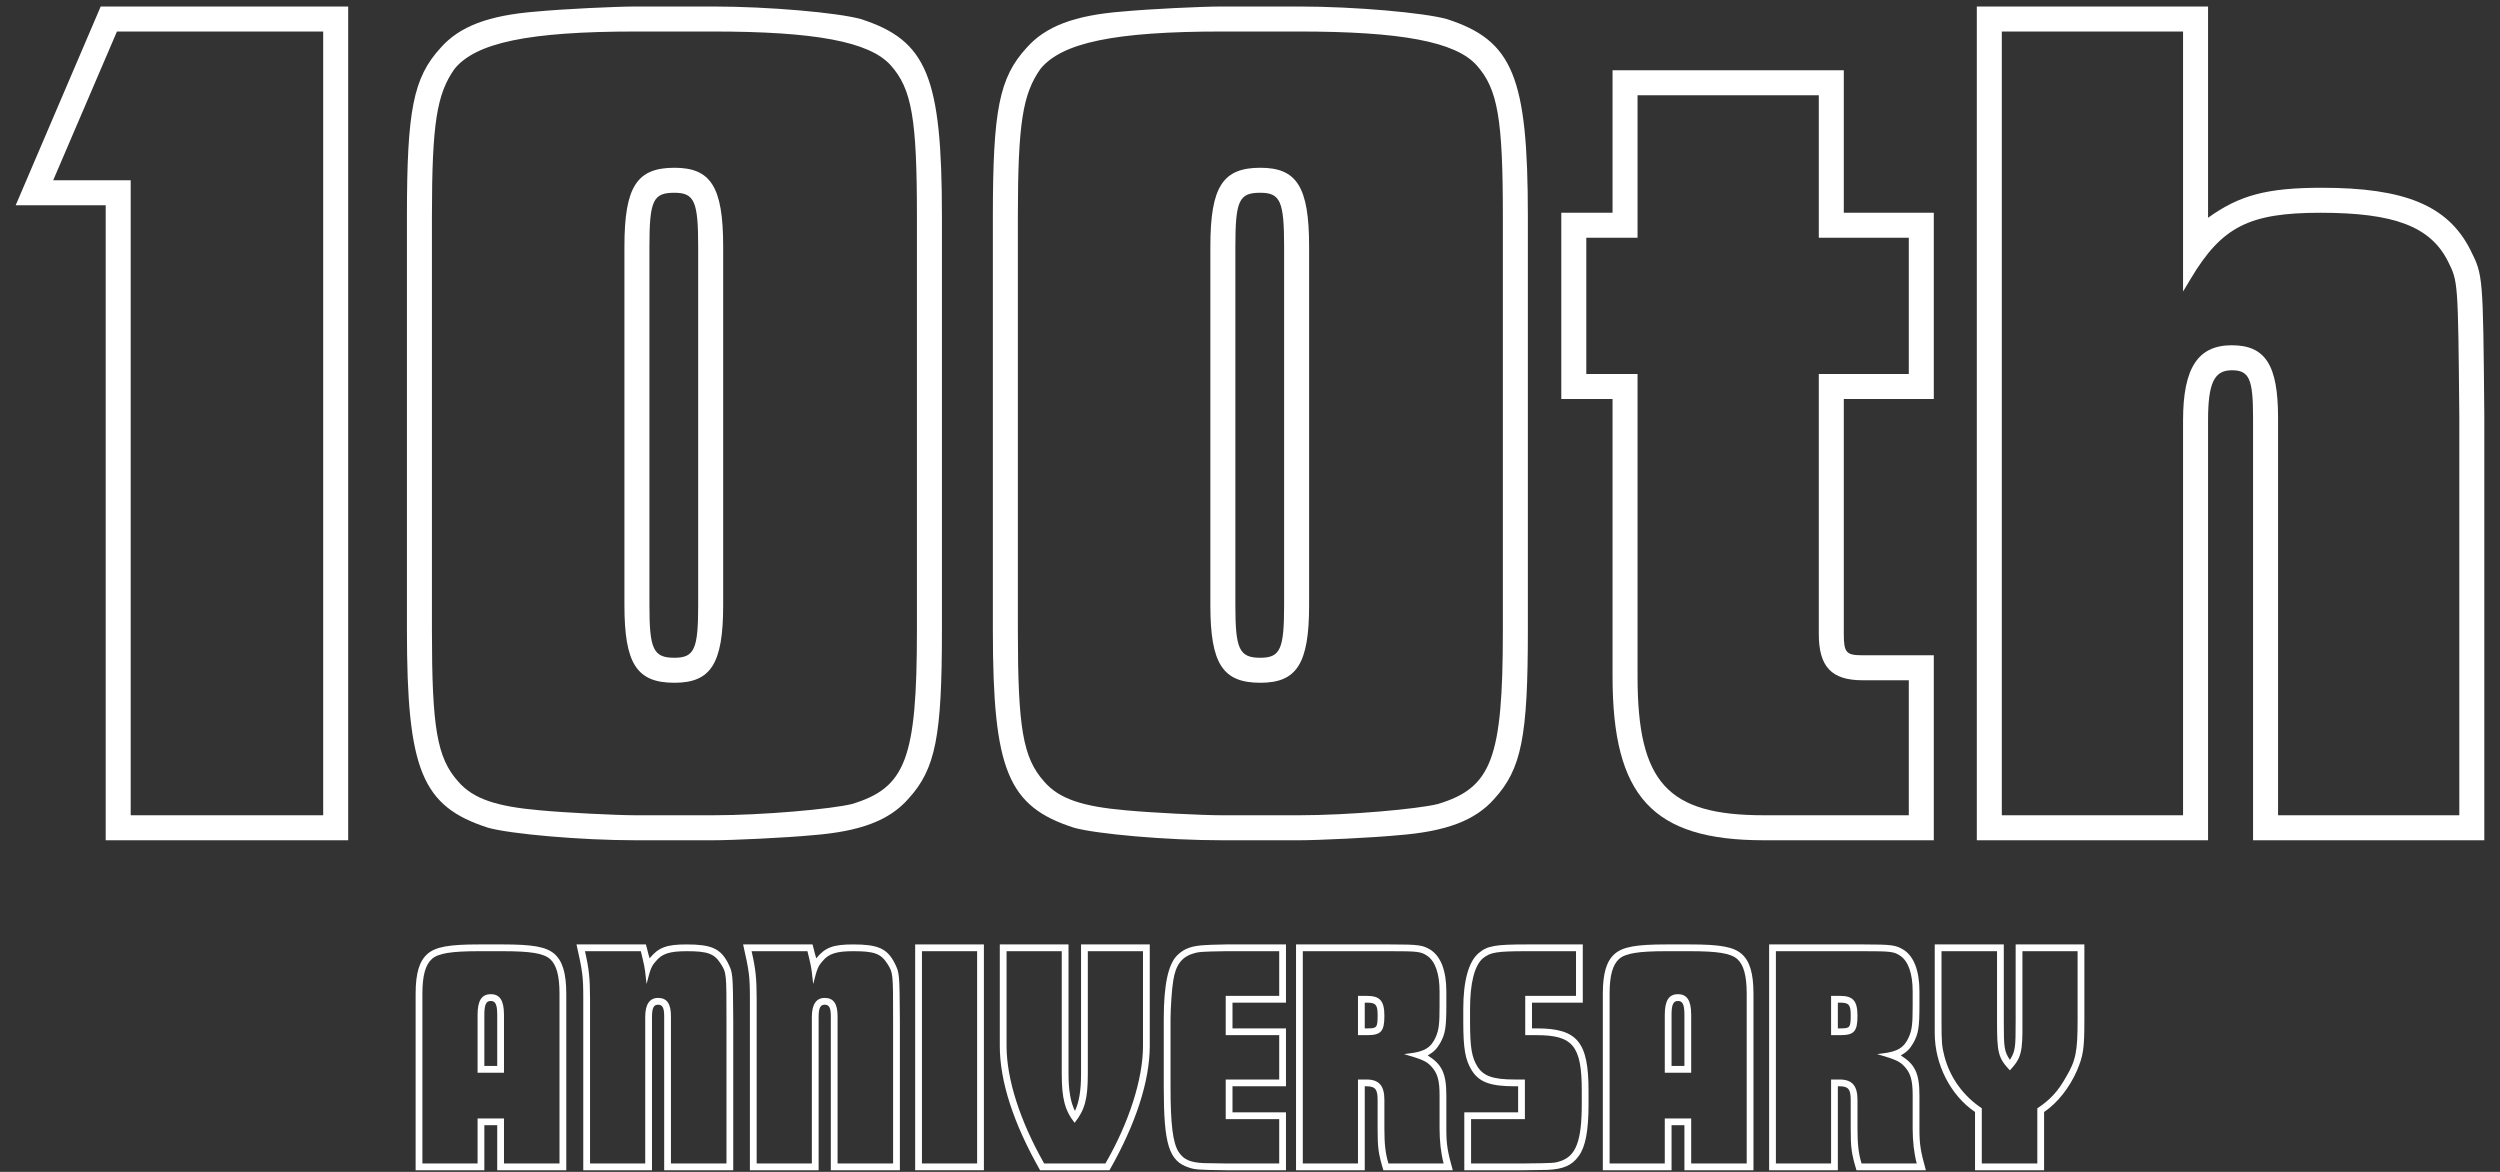
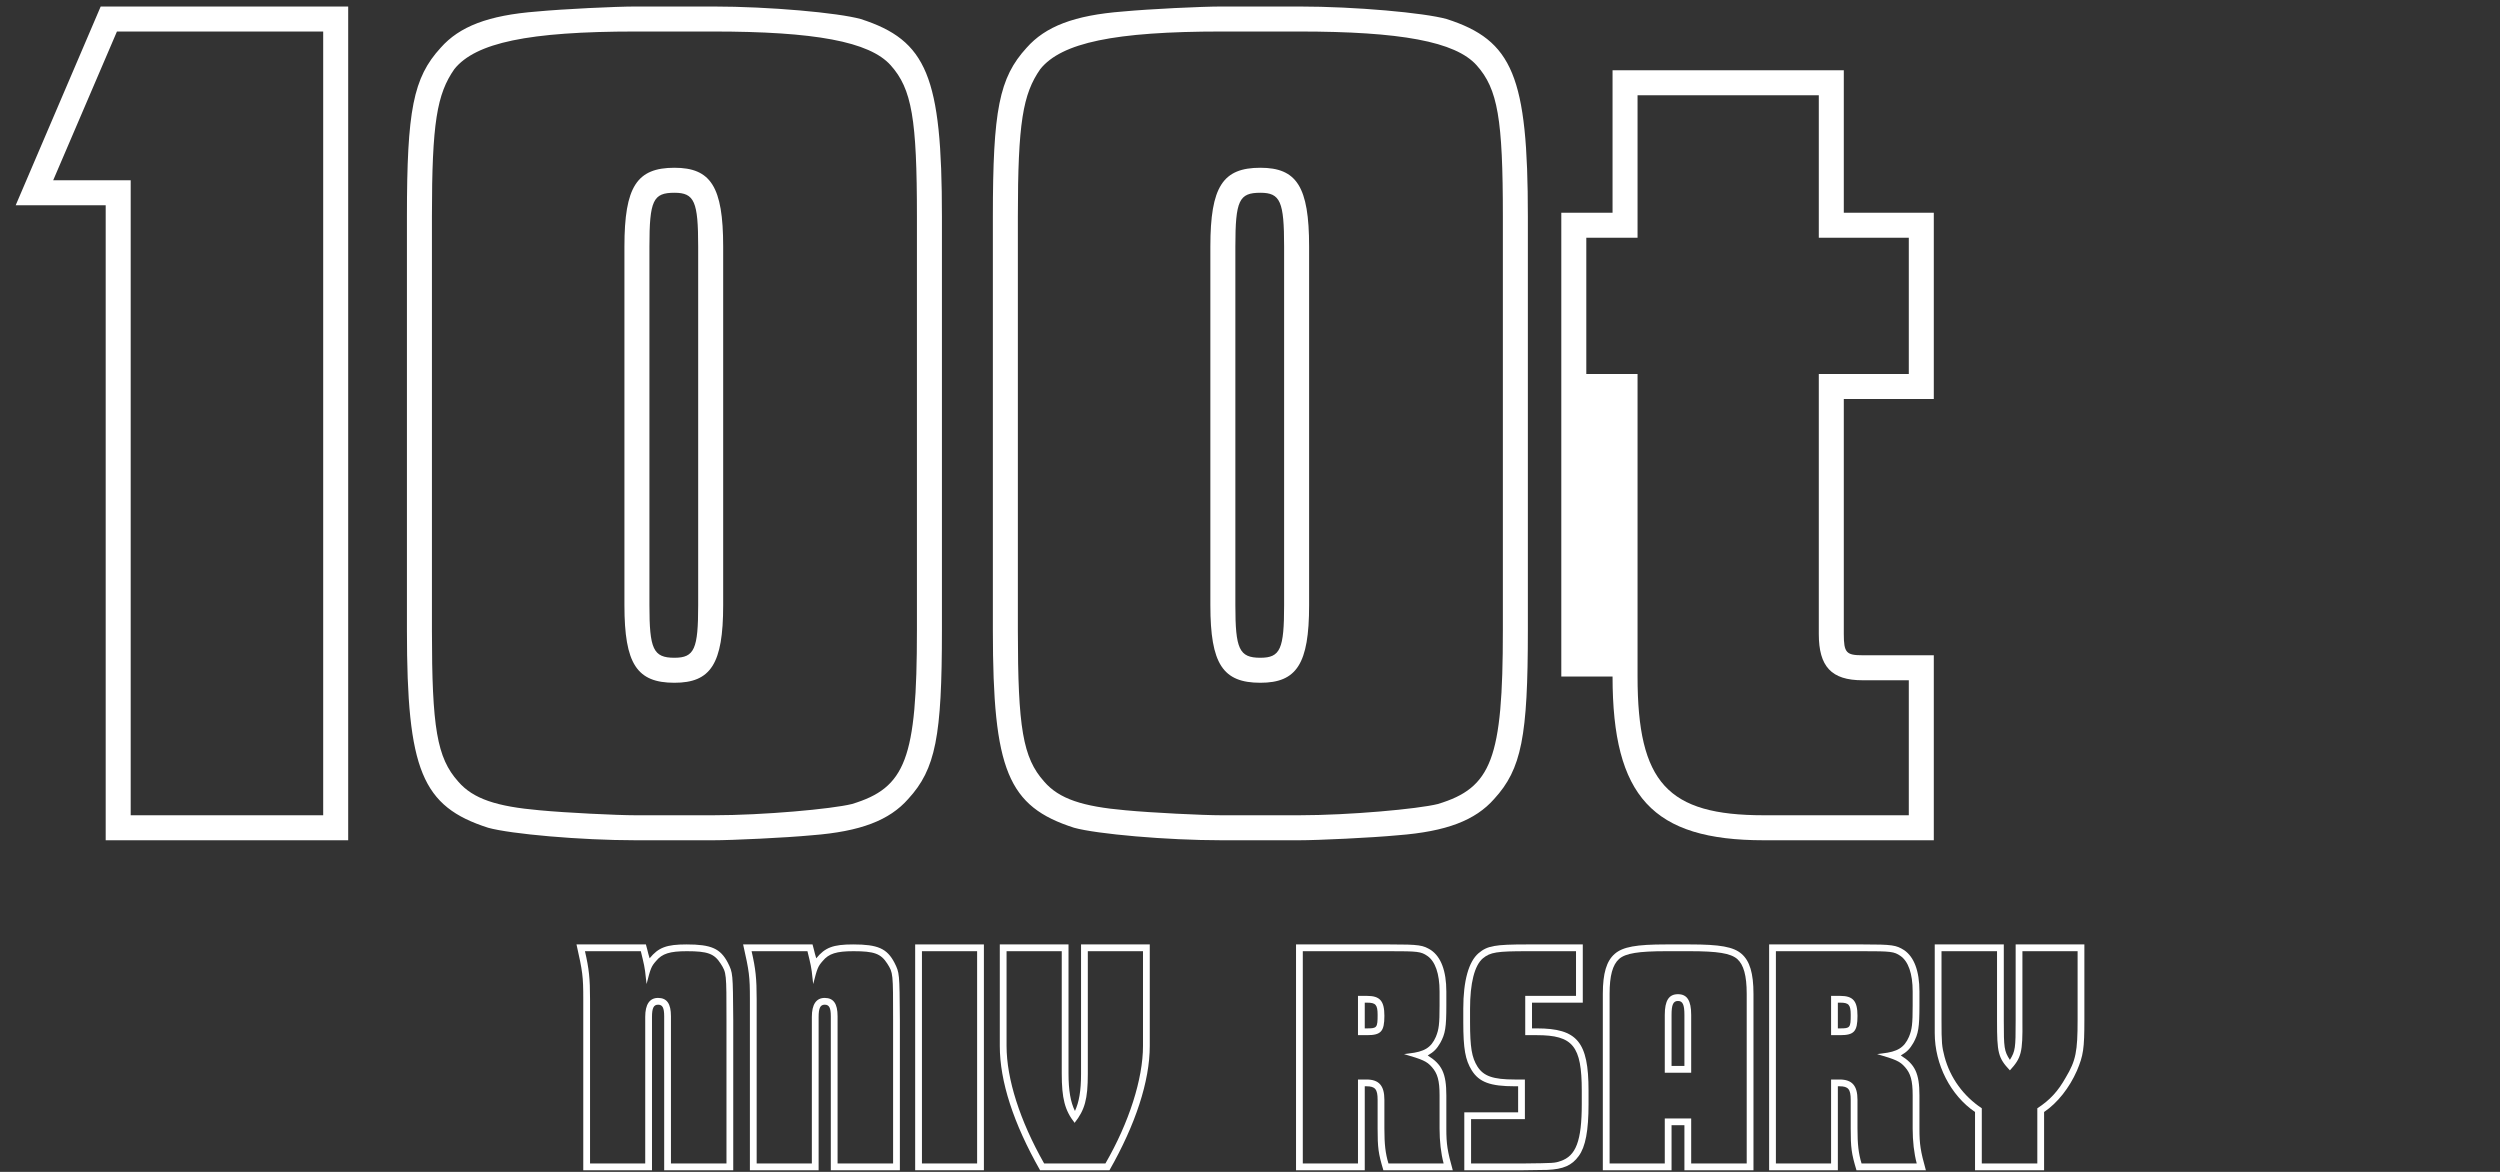
<svg xmlns="http://www.w3.org/2000/svg" width="192" height="90" viewBox="0 0 192 90" fill="none">
  <rect x="0" y="0" width="192" height="90" fill="#333333" stroke="none" />
-   <path d="M151.819 0.5H169.579V16.724C171.979 14.996 174.091 14.42 178.315 14.42C184.651 14.42 188.011 15.764 189.739 19.22C190.699 21.14 190.699 21.14 190.795 31.988V64.532H173.035V32.084C173.035 29.108 172.747 28.436 171.403 28.436C170.059 28.436 169.579 29.396 169.579 32.276V64.532H151.819V0.5ZM153.739 2.42V62.612H167.659V32.276C167.659 28.244 168.811 26.516 171.403 26.516C173.995 26.516 174.955 28.052 174.955 32.084V62.612H188.875V31.988C188.779 21.62 188.779 21.62 188.011 20.084C186.667 17.396 183.883 16.34 178.219 16.34C172.747 16.34 170.635 17.396 168.235 21.428L167.659 22.388V2.42H153.739Z" fill="white" />
-   <path d="M148.516 64.532H135.46C126.916 64.532 123.844 61.172 123.844 51.956V30.644H119.908V16.34H123.844V5.396H141.604V16.34H148.516V30.644H141.604V48.692C141.604 50.132 141.796 50.324 143.044 50.324H148.516V64.532ZM146.596 62.612V52.244H143.044C140.644 52.244 139.684 51.188 139.684 48.692V28.724H146.596V18.26H139.684V7.316H125.764V18.26H121.828V28.724H125.764V51.956C125.764 60.116 128.068 62.612 135.46 62.612H146.596Z" fill="white" />
+   <path d="M148.516 64.532H135.46C126.916 64.532 123.844 61.172 123.844 51.956H119.908V16.34H123.844V5.396H141.604V16.34H148.516V30.644H141.604V48.692C141.604 50.132 141.796 50.324 143.044 50.324H148.516V64.532ZM146.596 62.612V52.244H143.044C140.644 52.244 139.684 51.188 139.684 48.692V28.724H146.596V18.26H139.684V7.316H125.764V18.26H121.828V28.724H125.764V51.956C125.764 60.116 128.068 62.612 135.46 62.612H146.596Z" fill="white" />
  <path d="M92.956 46.484V18.932C92.956 14.324 93.916 12.884 96.796 12.884C99.58 12.884 100.54 14.324 100.54 18.932V46.484C100.54 50.996 99.58 52.436 96.796 52.436C93.916 52.436 92.956 50.996 92.956 46.484ZM98.62 46.484V18.932C98.62 15.476 98.332 14.804 96.796 14.804C95.164 14.804 94.876 15.38 94.876 18.932V46.484C94.876 49.844 95.164 50.516 96.796 50.516C98.332 50.516 98.62 49.844 98.62 46.484ZM99.772 64.532H93.82C89.596 64.532 84.22 64.052 82.492 63.572C77.404 61.94 76.252 59.156 76.252 48.404V16.628C76.252 8.468 76.732 5.972 78.844 3.668C80.284 2.036 82.492 1.172 86.236 0.884C88.252 0.692 92.284 0.5 93.82 0.5H99.772C104.092 0.5 109.372 0.98 111.1 1.46C116.188 3.092 117.34 5.876 117.34 16.628V48.404C117.34 56.564 116.86 59.06 114.748 61.364C113.308 62.996 111.1 63.86 107.356 64.148C105.34 64.34 101.212 64.532 99.772 64.532ZM115.42 48.404V16.628C115.42 9.14 115.036 6.836 113.404 5.012C111.772 3.188 107.548 2.42 99.772 2.42H93.82C85.564 2.42 81.532 3.284 79.9 5.3C78.556 7.22 78.172 9.428 78.172 16.628V48.404C78.172 55.892 78.556 58.196 80.188 60.02C81.34 61.364 83.164 61.94 86.428 62.228C88.444 62.42 92.38 62.612 93.82 62.612H99.772C103.612 62.612 108.892 62.132 110.428 61.748C114.556 60.5 115.42 58.292 115.42 48.404Z" fill="white" />
  <path d="M47.956 46.484V18.932C47.956 14.324 48.916 12.884 51.796 12.884C54.58 12.884 55.54 14.324 55.54 18.932V46.484C55.54 50.996 54.58 52.436 51.796 52.436C48.916 52.436 47.956 50.996 47.956 46.484ZM53.62 46.484V18.932C53.62 15.476 53.332 14.804 51.796 14.804C50.164 14.804 49.876 15.38 49.876 18.932V46.484C49.876 49.844 50.164 50.516 51.796 50.516C53.332 50.516 53.62 49.844 53.62 46.484ZM54.772 64.532H48.82C44.596 64.532 39.22 64.052 37.492 63.572C32.404 61.94 31.252 59.156 31.252 48.404V16.628C31.252 8.468 31.732 5.972 33.844 3.668C35.284 2.036 37.492 1.172 41.236 0.884C43.252 0.692 47.284 0.5 48.82 0.5H54.772C59.092 0.5 64.372 0.98 66.1 1.46C71.188 3.092 72.34 5.876 72.34 16.628V48.404C72.34 56.564 71.86 59.06 69.748 61.364C68.308 62.996 66.1 63.86 62.356 64.148C60.34 64.34 56.212 64.532 54.772 64.532ZM70.42 48.404V16.628C70.42 9.14 70.036 6.836 68.404 5.012C66.772 3.188 62.548 2.42 54.772 2.42H48.82C40.564 2.42 36.532 3.284 34.9 5.3C33.556 7.22 33.172 9.428 33.172 16.628V48.404C33.172 55.892 33.556 58.196 35.188 60.02C36.34 61.364 38.164 61.94 41.428 62.228C43.444 62.42 47.38 62.612 48.82 62.612H54.772C58.612 62.612 63.892 62.132 65.428 61.748C69.556 60.5 70.42 58.292 70.42 48.404Z" fill="white" />
  <path d="M26.741 0.5V64.532H8.117V15.764H1.205L7.733 0.5H26.741ZM24.821 2.42H8.981L4.085 13.844H10.037V62.612H24.821V2.42Z" fill="white" />
  <path d="M148.588 72.532H153.892V78.408C153.892 80.462 153.918 80.722 154.36 81.398C154.776 80.722 154.802 80.488 154.802 78.408V72.532H160.08V78.33C160.08 80.54 160.002 81.06 159.508 82.23C158.936 83.53 158.026 84.7 156.986 85.402V89.874H151.682V85.402C149.81 84.128 148.588 81.762 148.588 79.344V78.33V72.532ZM149.108 73.052V78.33C149.108 80.124 149.134 80.358 149.342 81.164C149.784 82.802 150.798 84.18 152.202 85.116V89.354H156.466V85.116C157.428 84.492 158.052 83.816 158.65 82.75C159.43 81.45 159.56 80.748 159.56 78.33V73.052H155.322V78.408C155.348 80.826 155.244 81.242 154.36 82.204C153.45 81.242 153.372 80.852 153.372 78.408V73.052H149.108Z" fill="white" />
  <path d="M140.627 79.5V76.484H141.329C142.317 76.484 142.655 76.874 142.655 78.018C142.655 79.214 142.395 79.5 141.329 79.5H140.627ZM141.147 78.98H141.329C142.083 78.98 142.135 78.928 142.135 77.94C142.135 77.16 141.979 77.004 141.329 77.004H141.147V78.98ZM135.869 72.532H143.045C145.359 72.532 145.619 72.584 146.243 72.974C146.997 73.494 147.413 74.56 147.413 76.146V77.212C147.413 78.902 147.335 79.396 146.945 80.098C146.685 80.54 146.477 80.774 145.983 81.06C147.075 81.736 147.413 82.438 147.413 84.128V86.676C147.413 87.872 147.491 88.392 147.907 89.874H142.577C142.187 88.574 142.135 88.158 142.135 86.65V84.466C142.135 83.66 141.953 83.426 141.277 83.426H141.147V89.874H135.869V72.532ZM136.389 73.052V89.354H140.627V82.906H141.277C142.239 82.906 142.655 83.374 142.655 84.466V86.65C142.655 87.898 142.733 88.574 142.967 89.354H147.205C146.997 88.574 146.893 87.638 146.893 86.676V84.128C146.893 82.984 146.737 82.438 146.295 81.944C145.905 81.502 145.593 81.372 144.163 80.956L144.553 80.904C145.723 80.774 146.243 80.462 146.607 79.63C146.841 79.058 146.893 78.668 146.893 77.212V76.146C146.893 74.768 146.555 73.832 145.957 73.416C145.463 73.078 145.229 73.052 143.045 73.052H136.389Z" fill="white" />
  <path d="M127.855 82.386V77.94C127.855 76.848 128.167 76.354 128.869 76.354C129.571 76.354 129.883 76.848 129.883 77.94V82.386H127.855ZM128.375 81.866H129.363V77.94C129.363 77.16 129.233 76.874 128.869 76.874C128.505 76.874 128.375 77.16 128.375 77.94V81.866ZM128.375 86.416V89.874H123.097V76.328C123.097 74.742 123.383 73.806 124.007 73.26C124.631 72.714 125.671 72.532 127.959 72.532H129.779C132.093 72.532 133.133 72.714 133.757 73.26C134.381 73.806 134.667 74.742 134.667 76.328V89.874H129.363V86.416H128.375ZM127.855 85.896H129.883V89.354H134.147V76.328C134.147 74.924 133.913 74.092 133.419 73.65C132.899 73.208 131.911 73.052 129.779 73.052H127.959C125.853 73.052 124.839 73.208 124.345 73.65C123.851 74.092 123.617 74.924 123.617 76.328V89.354H127.855V85.896Z" fill="white" />
  <path d="M121.558 72.532V77.004H117.658V78.98H118.022C121.142 78.98 122 80.02 122 83.764V84.804C122 86.832 121.766 88.08 121.246 88.782C120.726 89.51 120.05 89.796 118.828 89.848C118.386 89.848 118.386 89.848 117.008 89.874H112.458V85.428H116.592V83.426H116.332C114.46 83.426 113.602 83.114 113.03 82.204C112.536 81.398 112.38 80.566 112.38 78.486V77.472C112.38 75.314 112.796 73.858 113.55 73.208C114.226 72.636 114.798 72.532 117.294 72.532H121.558ZM121.038 73.052H117.294C114.954 73.052 114.46 73.13 113.888 73.598C113.238 74.144 112.9 75.522 112.9 77.472V78.486C112.9 80.436 113.03 81.216 113.472 81.918C113.94 82.646 114.668 82.906 116.332 82.906H117.112V85.948H112.978V89.354H117.008C119.322 89.328 119.4 89.328 119.842 89.172C121.038 88.782 121.48 87.612 121.48 84.804V83.764C121.48 80.332 120.804 79.5 118.022 79.5H117.138V76.484H121.038V73.052Z" fill="white" />
  <path d="M104.293 79.5V76.484H104.995C105.983 76.484 106.321 76.874 106.321 78.018C106.321 79.214 106.061 79.5 104.995 79.5H104.293ZM104.813 78.98H104.995C105.749 78.98 105.801 78.928 105.801 77.94C105.801 77.16 105.645 77.004 104.995 77.004H104.813V78.98ZM99.535 72.532H106.711C109.025 72.532 109.285 72.584 109.909 72.974C110.663 73.494 111.079 74.56 111.079 76.146V77.212C111.079 78.902 111.001 79.396 110.611 80.098C110.351 80.54 110.143 80.774 109.649 81.06C110.741 81.736 111.079 82.438 111.079 84.128V86.676C111.079 87.872 111.157 88.392 111.573 89.874H106.243C105.853 88.574 105.801 88.158 105.801 86.65V84.466C105.801 83.66 105.619 83.426 104.943 83.426H104.813V89.874H99.535V72.532ZM100.055 73.052V89.354H104.293V82.906H104.943C105.905 82.906 106.321 83.374 106.321 84.466V86.65C106.321 87.898 106.399 88.574 106.633 89.354H110.871C110.663 88.574 110.559 87.638 110.559 86.676V84.128C110.559 82.984 110.403 82.438 109.961 81.944C109.571 81.502 109.259 81.372 107.829 80.956L108.219 80.904C109.389 80.774 109.909 80.462 110.273 79.63C110.507 79.058 110.559 78.668 110.559 77.212V76.146C110.559 74.768 110.221 73.832 109.623 73.416C109.129 73.078 108.895 73.052 106.711 73.052H100.055Z" fill="white" />
-   <path d="M98.763 72.532V77.004H94.655V78.98H98.763V83.426H94.655V85.428H98.763V89.874H94.161C91.925 89.848 91.769 89.822 91.301 89.666C89.767 89.172 89.377 87.872 89.377 83.504V78.252C89.377 75.652 89.715 74.04 90.417 73.364C90.937 72.844 91.535 72.636 92.549 72.584C92.991 72.558 92.991 72.558 94.161 72.532H98.763ZM98.243 73.052H94.161C92.289 73.078 92.029 73.104 91.639 73.234C90.755 73.494 90.287 74.118 90.105 75.314C90.001 75.886 89.897 77.472 89.897 78.252V83.504C89.897 86.364 90.079 87.794 90.521 88.47C90.911 89.068 91.405 89.276 92.471 89.328C92.887 89.328 92.887 89.328 94.161 89.354H98.243V85.948H94.135V82.906H98.243V79.5H94.135V76.484H98.243V73.052Z" fill="white" />
  <path d="M83.024 72.532H88.302V80.332C88.302 83.036 87.21 86.364 85.208 89.874H79.878C77.824 86.26 76.784 83.036 76.784 80.332V72.532H82.062V82.438C82.062 83.738 82.218 84.648 82.556 85.324C82.868 84.648 83.024 83.79 83.024 82.49V72.532ZM83.544 73.052V82.49C83.544 84.414 83.31 85.246 82.53 86.234C81.776 85.272 81.542 84.362 81.542 82.438V73.052H77.304V80.332C77.304 82.854 78.318 86.052 80.19 89.354H84.896C86.716 86.208 87.782 82.854 87.782 80.332V73.052H83.544Z" fill="white" />
  <path d="M70.285 72.532H75.563V89.874H70.285V72.532ZM70.805 73.052V89.354H75.043V73.052H70.805Z" fill="white" />
  <path d="M57.072 72.532H62.402L62.506 72.922C62.558 73.13 62.61 73.364 62.688 73.598C63.364 72.766 63.988 72.532 65.522 72.532C67.42 72.532 68.122 72.844 68.694 73.936C69.084 74.716 69.084 74.716 69.11 78.33V89.874H63.806V78.044C63.806 77.394 63.676 77.16 63.338 77.16C63 77.16 62.87 77.42 62.87 78.096V89.874H57.592V76.718C57.592 74.976 57.54 74.612 57.072 72.532ZM62.012 73.052H57.722C58.034 74.404 58.112 75.158 58.112 76.718V89.354H62.35V78.096C62.35 77.134 62.688 76.64 63.338 76.64C64.014 76.64 64.326 77.082 64.326 78.044V89.354H68.59V78.33C68.59 74.716 68.59 74.716 68.148 74.014C67.654 73.234 67.134 73.052 65.548 73.052C64.248 73.052 63.65 73.234 63.182 73.806C62.818 74.222 62.766 74.352 62.454 75.574L62.402 75.132C62.324 74.3 62.246 74.014 62.012 73.052Z" fill="white" />
  <path d="M44.275 72.532H49.605L49.709 72.922C49.761 73.13 49.813 73.364 49.891 73.598C50.567 72.766 51.191 72.532 52.725 72.532C54.623 72.532 55.325 72.844 55.897 73.936C56.287 74.716 56.287 74.716 56.313 78.33V89.874H51.009V78.044C51.009 77.394 50.879 77.16 50.541 77.16C50.203 77.16 50.073 77.42 50.073 78.096V89.874H44.795V76.718C44.795 74.976 44.743 74.612 44.275 72.532ZM49.215 73.052H44.925C45.237 74.404 45.315 75.158 45.315 76.718V89.354H49.553V78.096C49.553 77.134 49.891 76.64 50.541 76.64C51.217 76.64 51.529 77.082 51.529 78.044V89.354H55.793V78.33C55.793 74.716 55.793 74.716 55.351 74.014C54.857 73.234 54.337 73.052 52.751 73.052C51.451 73.052 50.853 73.234 50.385 73.806C50.021 74.222 49.969 74.352 49.657 75.574L49.605 75.132C49.527 74.3 49.449 74.014 49.215 73.052Z" fill="white" />
-   <path d="M36.678 82.386V77.94C36.678 76.848 36.99 76.354 37.692 76.354C38.394 76.354 38.706 76.848 38.706 77.94V82.386H36.678ZM37.198 81.866H38.186V77.94C38.186 77.16 38.056 76.874 37.692 76.874C37.328 76.874 37.198 77.16 37.198 77.94V81.866ZM37.198 86.416V89.874H31.92V76.328C31.92 74.742 32.206 73.806 32.83 73.26C33.454 72.714 34.494 72.532 36.782 72.532H38.602C40.916 72.532 41.956 72.714 42.58 73.26C43.204 73.806 43.49 74.742 43.49 76.328V89.874H38.186V86.416H37.198ZM36.678 85.896H38.706V89.354H42.97V76.328C42.97 74.924 42.736 74.092 42.242 73.65C41.722 73.208 40.734 73.052 38.602 73.052H36.782C34.676 73.052 33.662 73.208 33.168 73.65C32.674 74.092 32.44 74.924 32.44 76.328V89.354H36.678V85.896Z" fill="white" />
</svg>